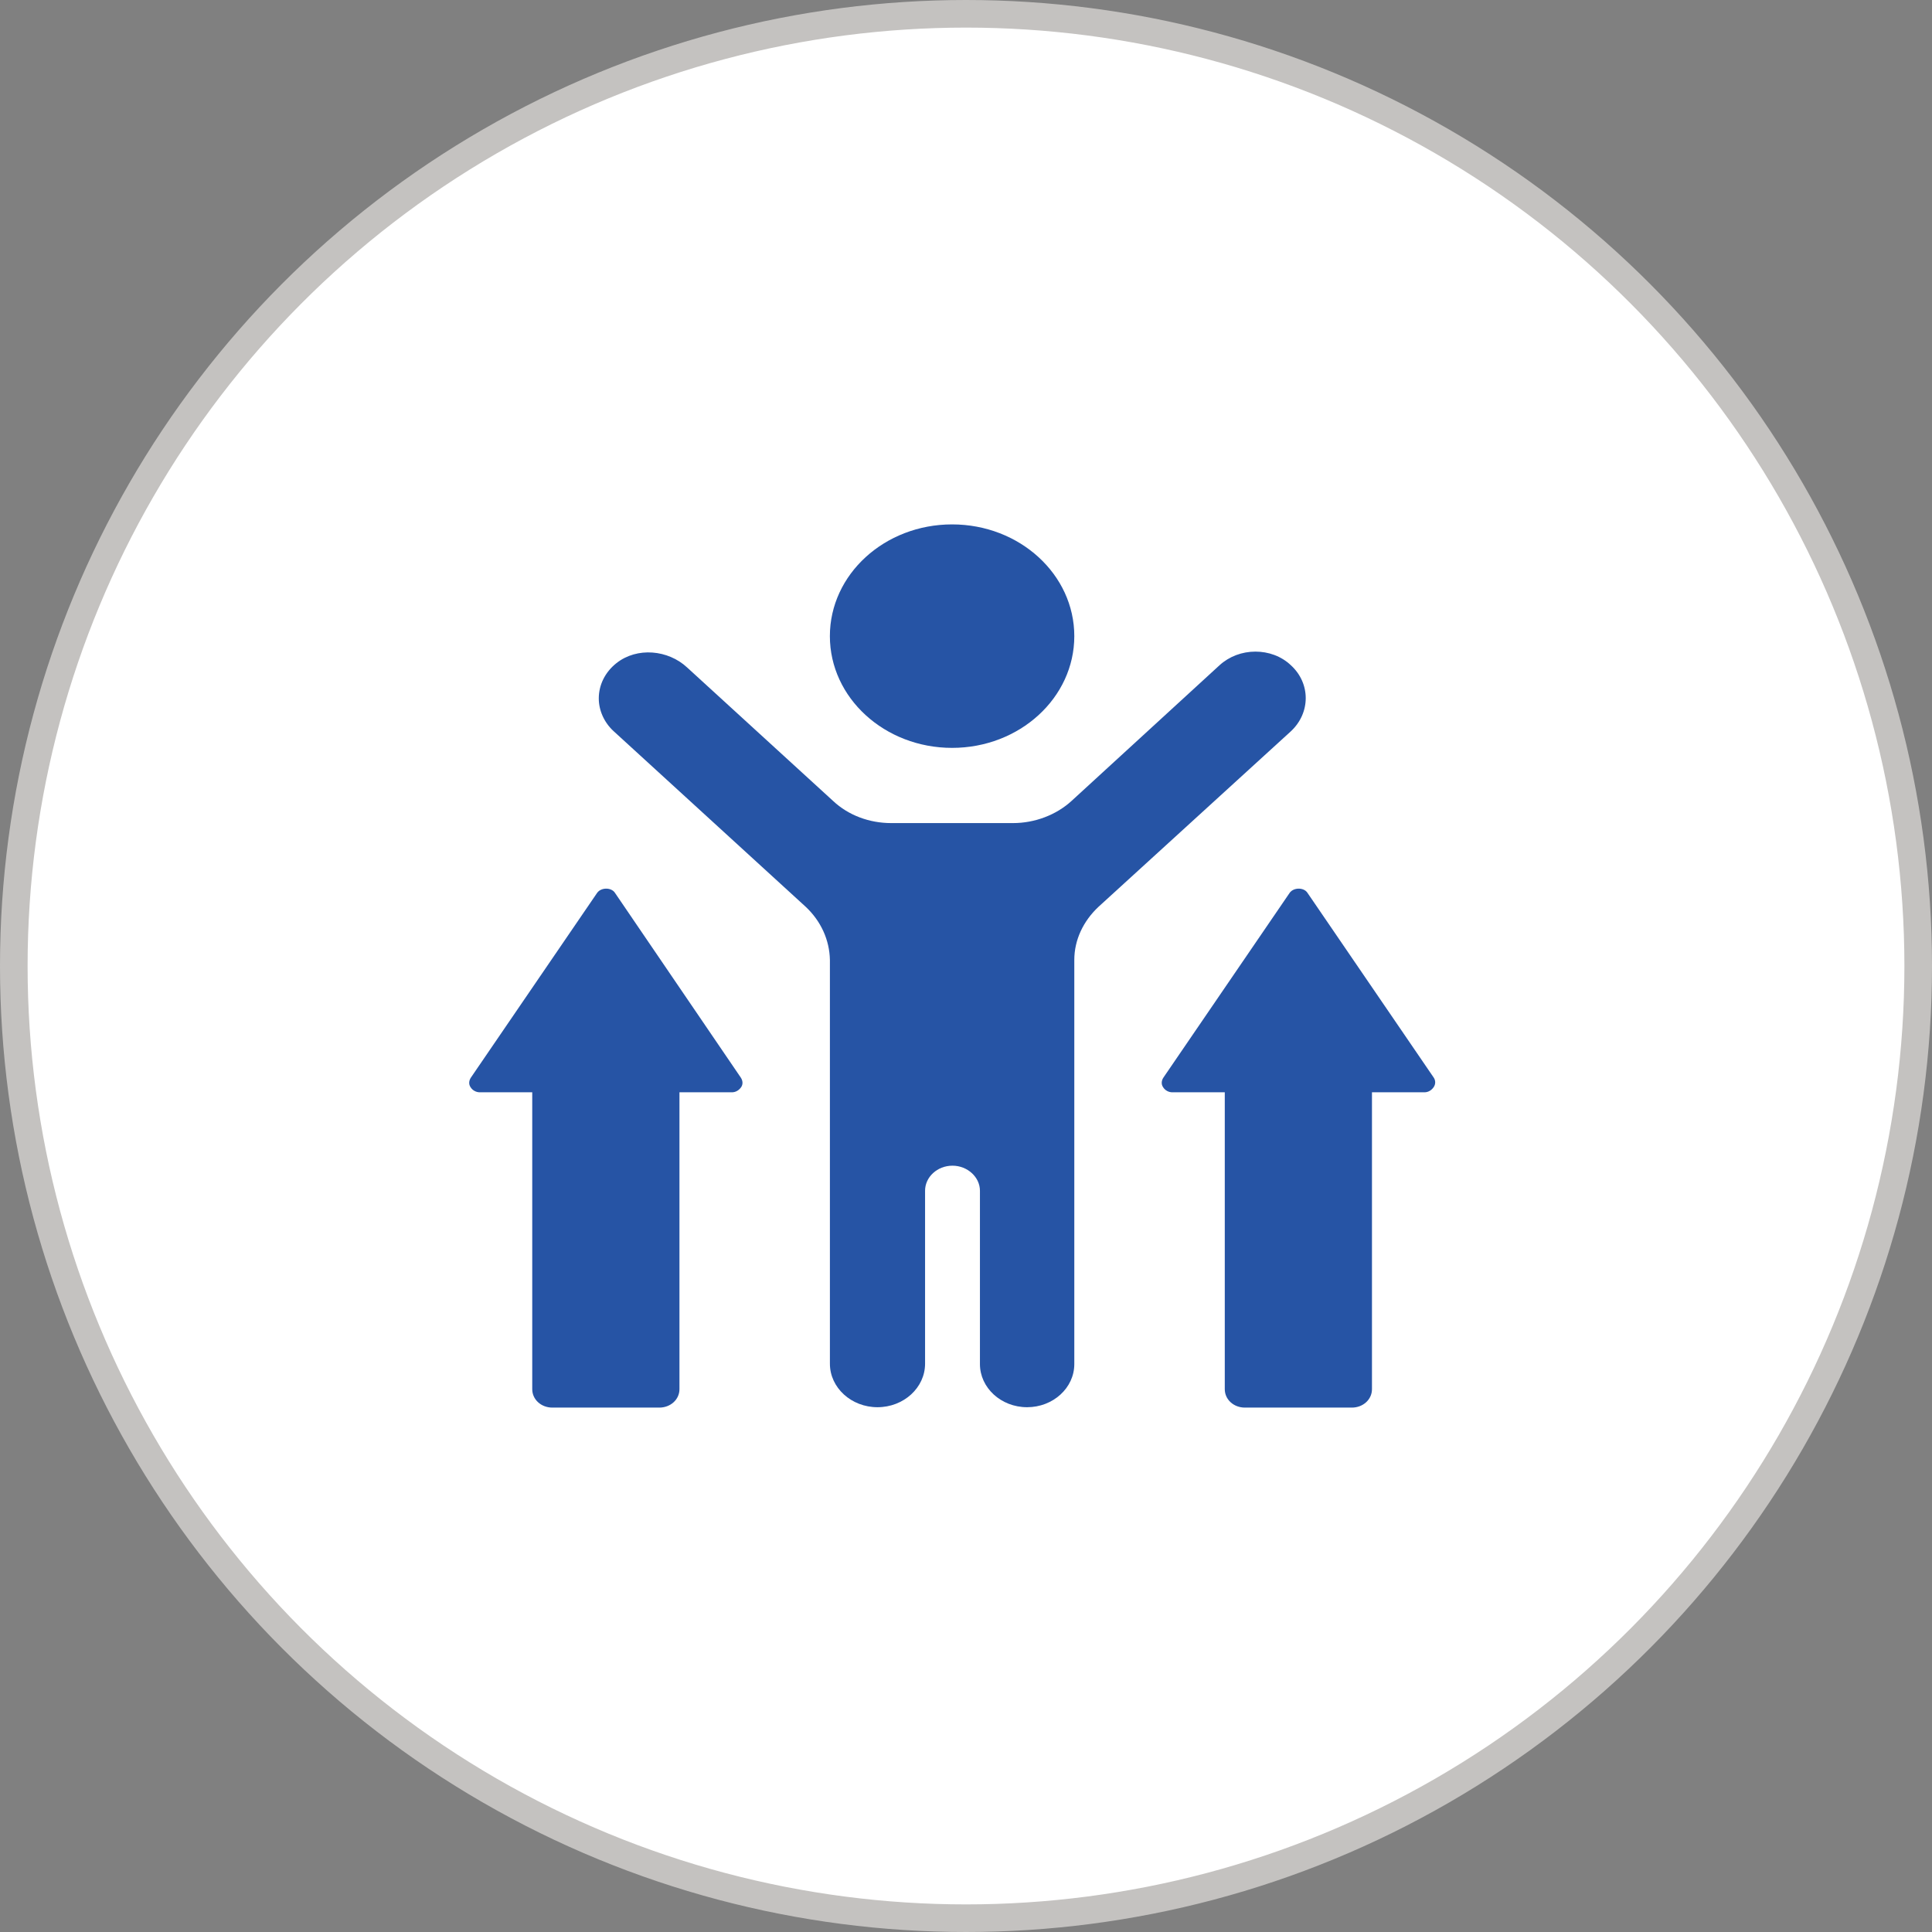
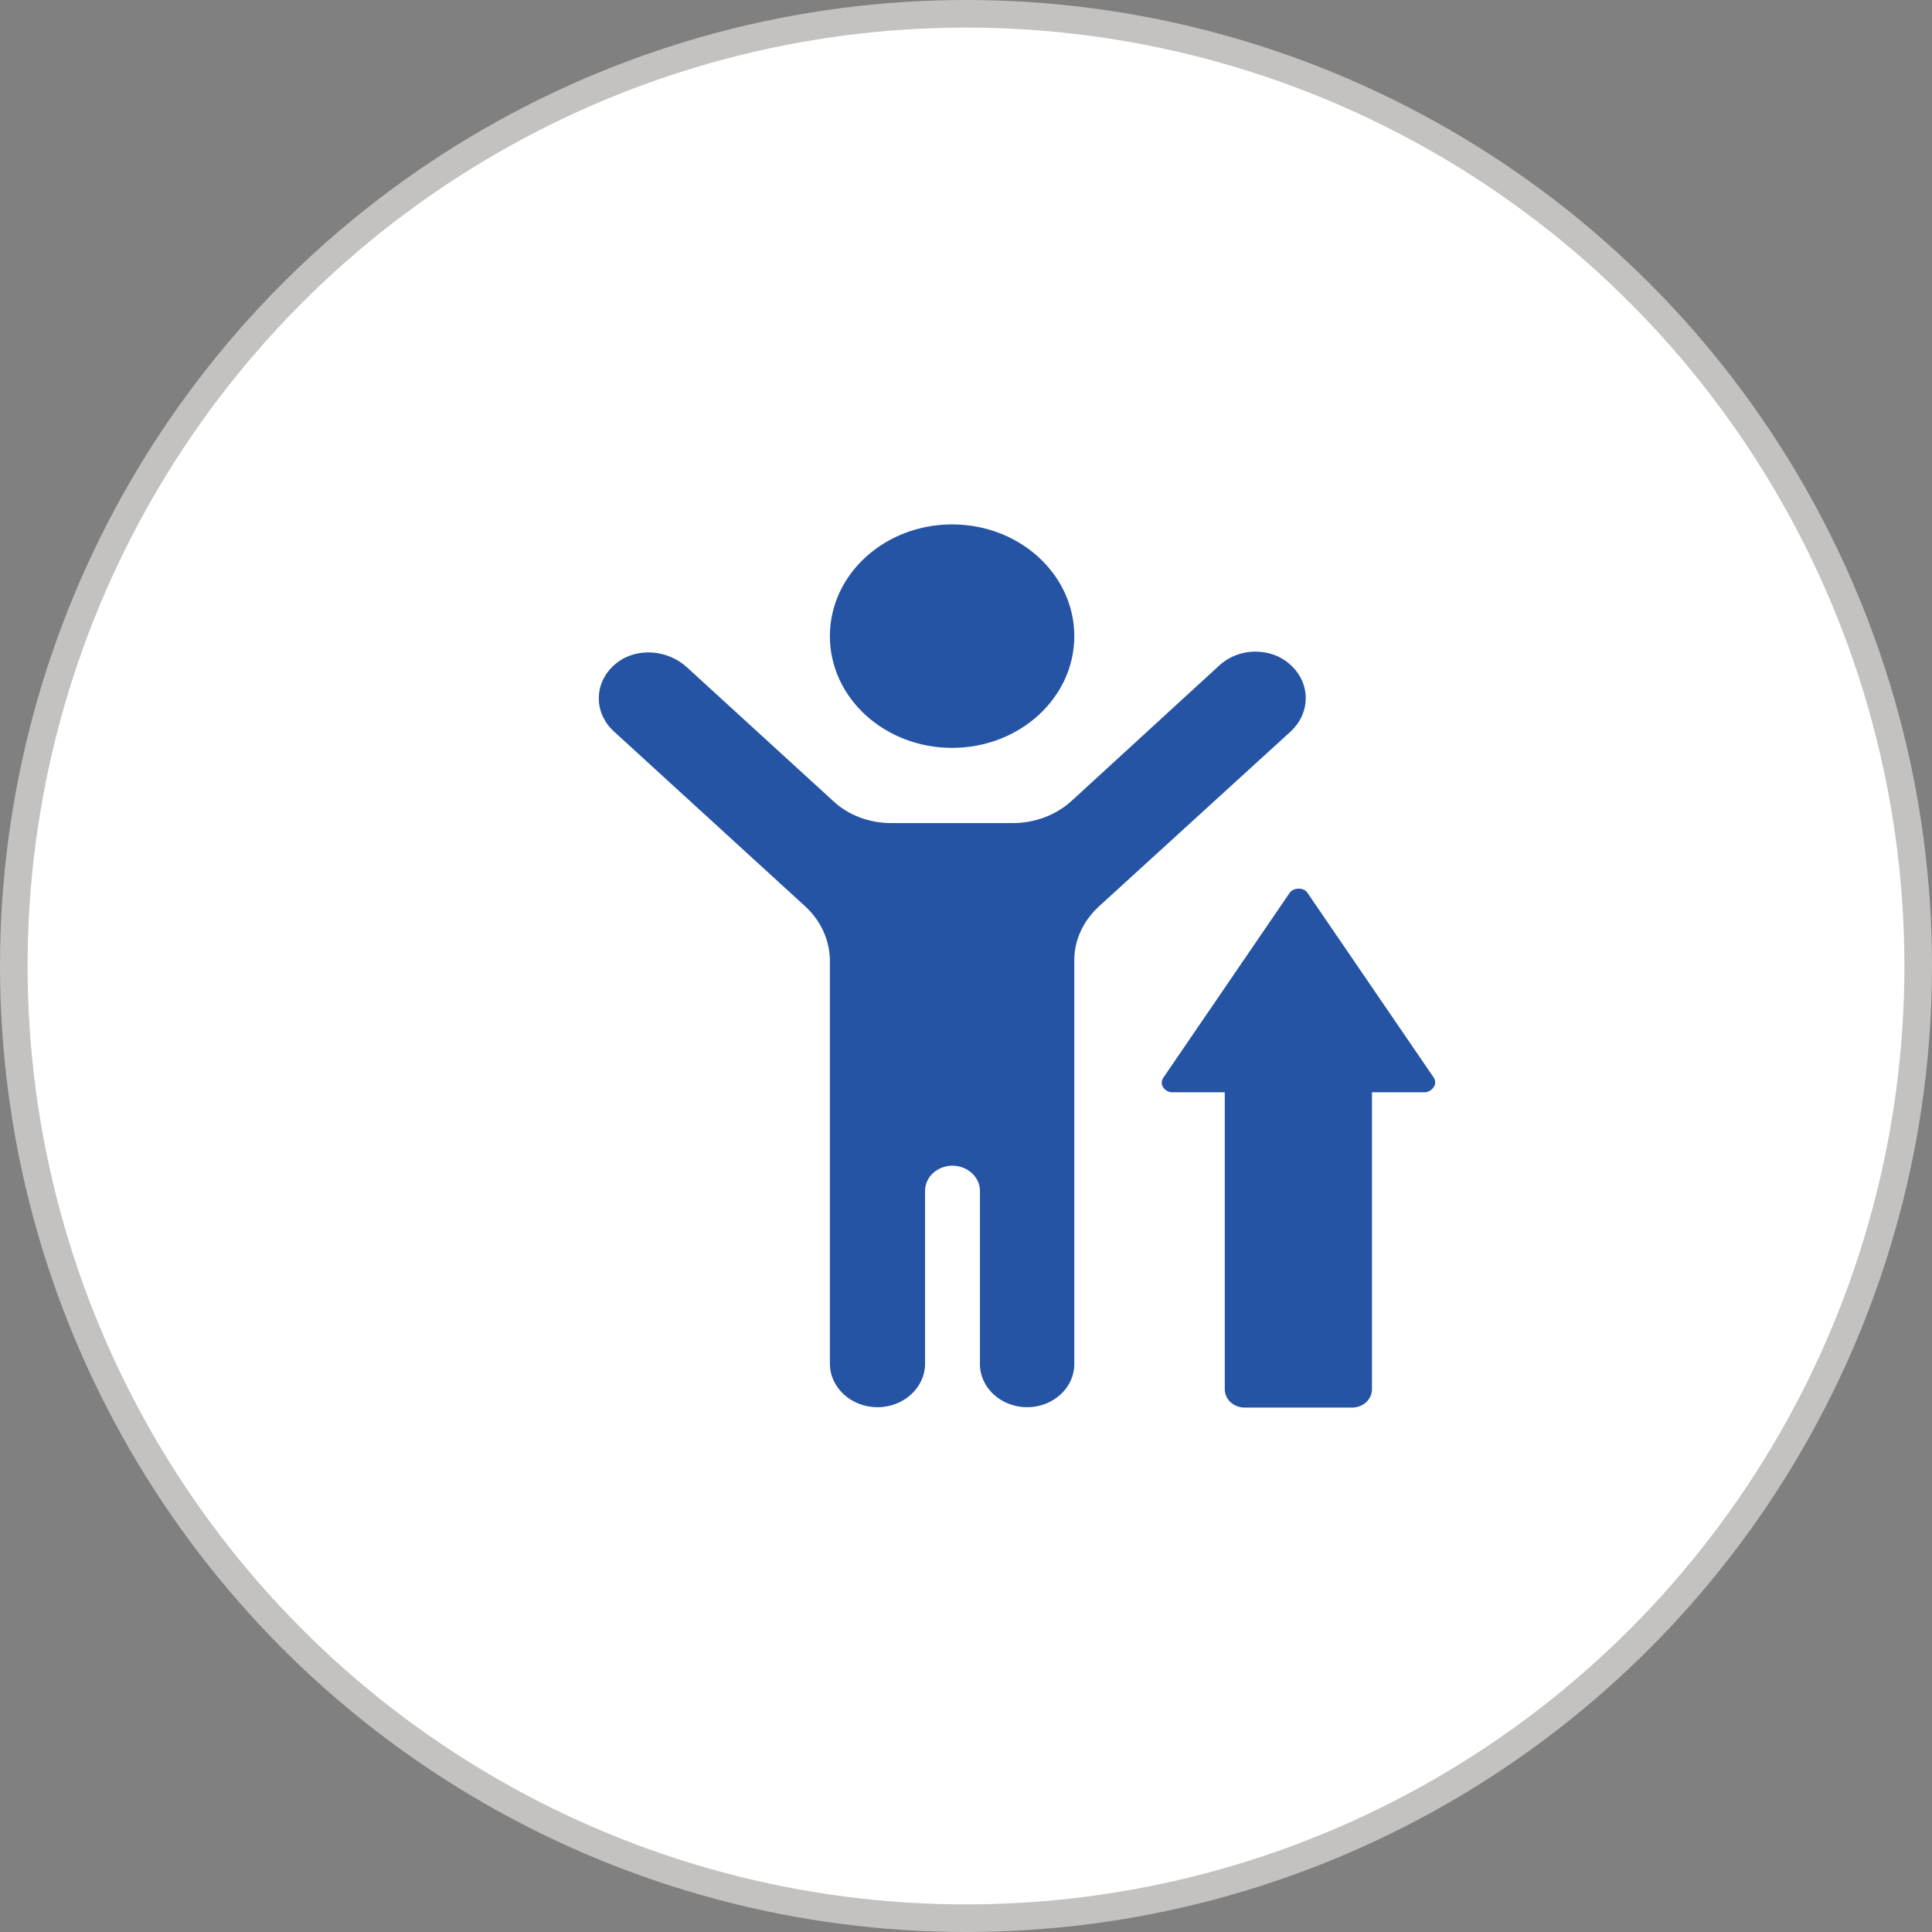
<svg xmlns="http://www.w3.org/2000/svg" width="70" height="70" viewBox="0 0 70 70" fill="none">
  <rect x="0" y="0" width="70" height="70" fill="#808080" stroke="none" />
  <circle cx="35" cy="35" r="34.5" fill="white" stroke="#C4C2C0" />
-   <path d="M34.496 27.097C36.942 27.097 38.924 25.284 38.924 23.048C38.924 20.812 36.942 19 34.496 19C32.051 19 30.068 20.812 30.068 23.048C30.068 25.284 32.051 27.097 34.496 27.097Z" fill="#2654A5" />
+   <path d="M34.496 27.097C36.942 27.097 38.924 25.284 38.924 23.048C38.924 20.812 36.942 19 34.496 19C32.051 19 30.068 20.812 30.068 23.048C30.068 25.284 32.051 27.097 34.496 27.097" fill="#2654A5" />
  <path d="M46.772 26.495L39.801 32.855C39.246 33.376 38.924 34.058 38.924 34.779V49.423C38.924 50.291 38.15 50.986 37.215 50.986C36.265 50.986 35.505 50.278 35.505 49.423V43.143C35.505 42.649 35.052 42.235 34.511 42.235C33.956 42.235 33.517 42.649 33.517 43.143V49.41C33.517 50.278 32.743 50.986 31.793 50.986C30.843 50.986 30.069 50.278 30.069 49.41V34.779C30.054 34.058 29.747 33.376 29.192 32.855L22.236 26.495C21.885 26.175 21.695 25.734 21.695 25.306C21.695 24.825 21.915 24.358 22.338 24.024C23.084 23.436 24.209 23.543 24.896 24.184L30.186 29.021C30.741 29.542 31.501 29.822 32.29 29.822H36.703C37.492 29.822 38.267 29.528 38.822 29.021L44.185 24.104C44.536 23.783 45.003 23.609 45.486 23.609C45.953 23.609 46.421 23.77 46.772 24.104C47.488 24.758 47.488 25.827 46.772 26.495Z" fill="#2654A5" />
  <path d="M51.945 39.389C51.872 39.496 51.755 39.576 51.609 39.576H49.709V50.332C49.709 50.706 49.388 51 48.979 51H45.106C44.697 51 44.376 50.706 44.376 50.332V39.576H42.476C42.344 39.576 42.213 39.509 42.14 39.389C42.067 39.282 42.081 39.148 42.154 39.041L46.728 32.348C46.874 32.147 47.24 32.147 47.371 32.348L51.945 39.041C52.018 39.148 52.018 39.282 51.945 39.389Z" fill="#2654A5" />
-   <path d="M26.854 39.389C26.78 39.496 26.663 39.576 26.517 39.576H24.618V50.332C24.618 50.706 24.296 51 23.887 51H20.015C19.605 51 19.284 50.706 19.284 50.332V39.576H17.384C17.253 39.576 17.121 39.509 17.048 39.389C16.975 39.282 16.99 39.148 17.063 39.041L21.637 32.348C21.783 32.147 22.148 32.147 22.28 32.348L26.839 39.041C26.912 39.148 26.927 39.282 26.854 39.389Z" fill="#2654A5" />
</svg>